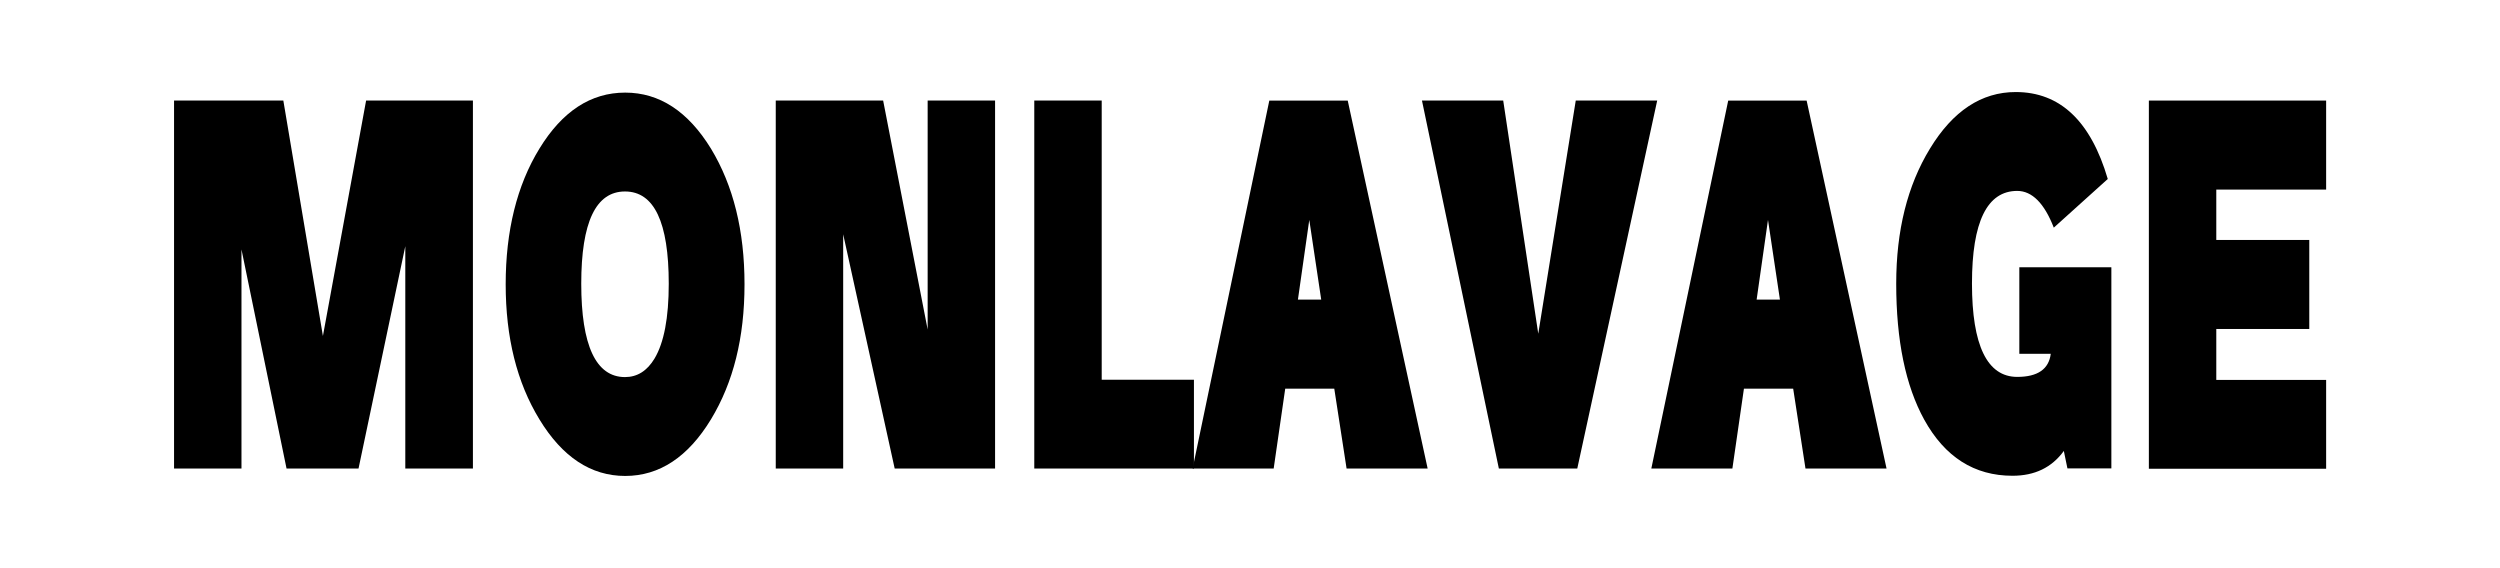
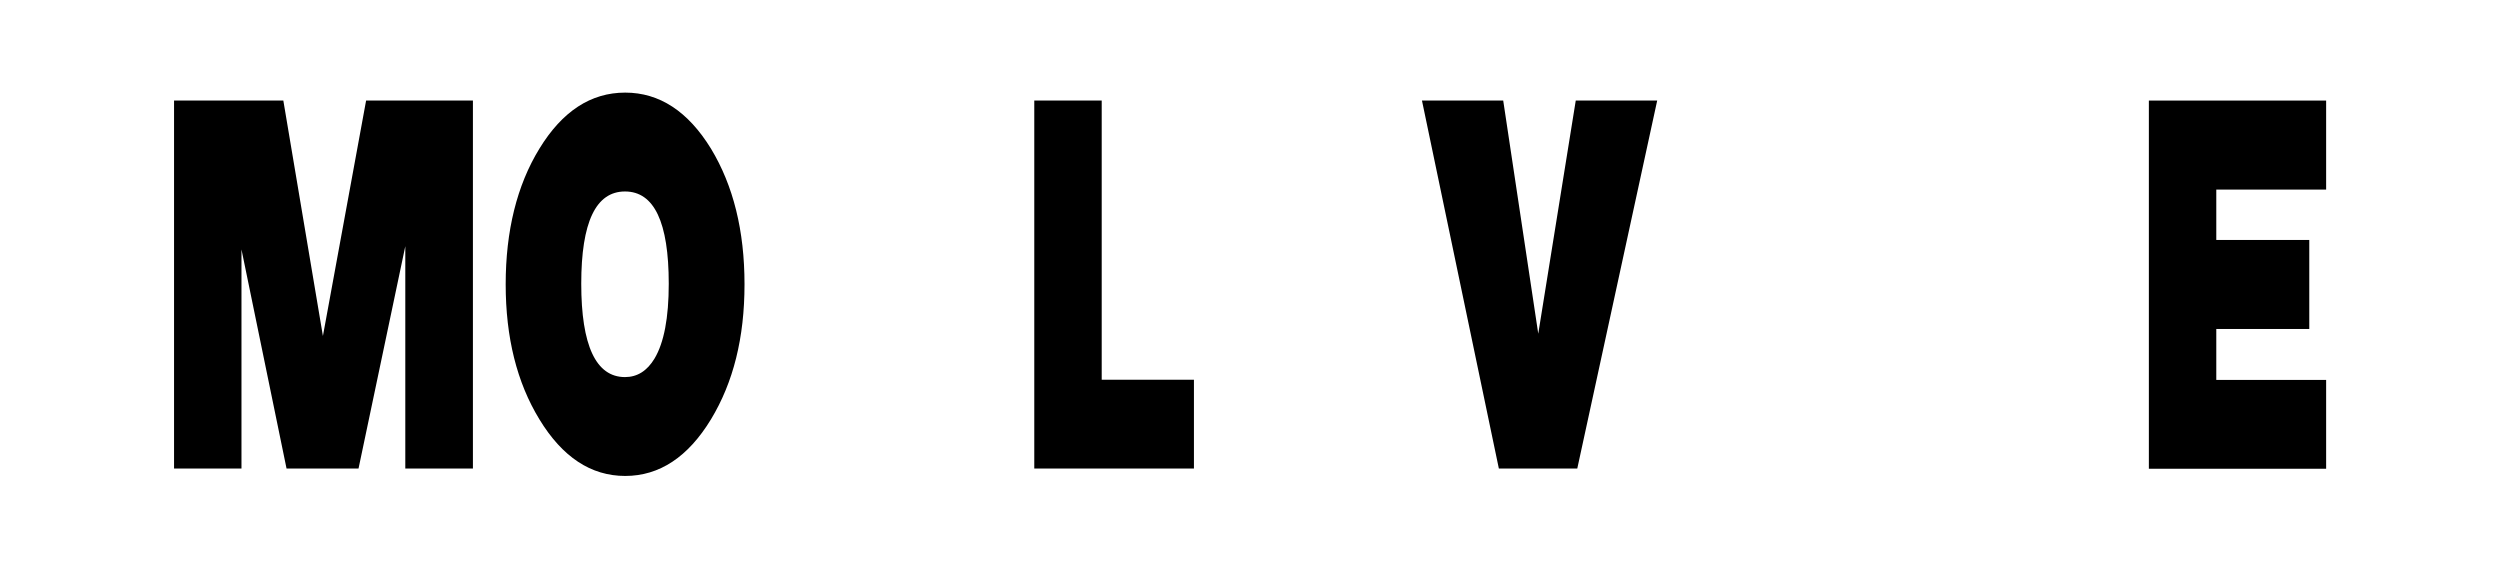
<svg xmlns="http://www.w3.org/2000/svg" id="Layer_1" data-name="Layer 1" viewBox="0 0 132 30">
  <defs>
    <style>      .cls-1 {        fill: #000;        stroke-width: 0px;      }    </style>
  </defs>
  <path class="cls-1" d="M24.96,24.74h-3.56v-11.74l-2.47,11.74h-3.8l-2.38-11.57v11.57h-3.56V5.31h5.77l2.09,12.43,2.28-12.43h5.64v19.43Z" />
  <path class="cls-1" d="M28.48,22.14c-1.19-1.95-1.78-4.32-1.78-7.13s.59-5.22,1.78-7.16c1.21-1.98,2.72-2.96,4.53-2.96s3.32.99,4.53,2.96c1.18,1.95,1.77,4.33,1.77,7.16s-.59,5.18-1.77,7.13c-1.21,1.99-2.72,2.99-4.53,2.99s-3.32-1-4.53-2.99ZM34.56,18.93c.5-.84.75-2.15.75-3.95,0-3.25-.77-4.87-2.31-4.87s-2.31,1.62-2.31,4.87.77,4.93,2.31,4.93c.65,0,1.17-.33,1.56-.98Z" />
-   <path class="cls-1" d="M52.54,5.31v19.43h-5.3l-2.72-12.37v12.37h-3.56V5.31h5.67l2.35,12.09V5.31h3.56Z" />
  <path class="cls-1" d="M58.17,20.05h4.87v4.69h-8.43V5.31h3.56v14.74Z" />
-   <path class="cls-1" d="M70.47,20.52h-2.61l-.61,4.22h-4.28l4.05-19.43h4.14l4.22,19.43h-4.28l-.65-4.22ZM69.13,11.61l-.6,4.21h1.23l-.63-4.21Z" />
  <path class="cls-1" d="M87.5,5.31l-4.22,19.43h-4.14l-4.06-19.43h4.29l1.85,12.31,1.98-12.31h4.29Z" />
-   <path class="cls-1" d="M94.69,20.52h-2.61l-.61,4.22h-4.28l4.06-19.43h4.14l4.22,19.43h-4.28l-.65-4.22ZM93.35,11.61l-.6,4.21h1.23l-.63-4.21Z" />
-   <path class="cls-1" d="M111.48,14.12v10.61h-2.32l-.19-.92c-.64.88-1.54,1.31-2.71,1.31-2.02,0-3.57-.99-4.66-2.96-.99-1.8-1.48-4.19-1.48-7.18,0-2.81.59-5.18,1.78-7.13,1.21-1.99,2.72-2.99,4.53-2.99,2.34,0,3.96,1.53,4.86,4.59l-2.85,2.57c-.5-1.29-1.15-1.94-1.93-1.94-1.59,0-2.39,1.63-2.39,4.89s.8,4.93,2.39,4.93c1.08,0,1.67-.41,1.77-1.22h-1.66v-4.57h4.85Z" />
  <path class="cls-1" d="M117.02,10.01v2.66h4.91v4.7h-4.91v2.69h5.8v4.69h-9.36V5.31h9.36v4.7h-5.8Z" />
</svg>